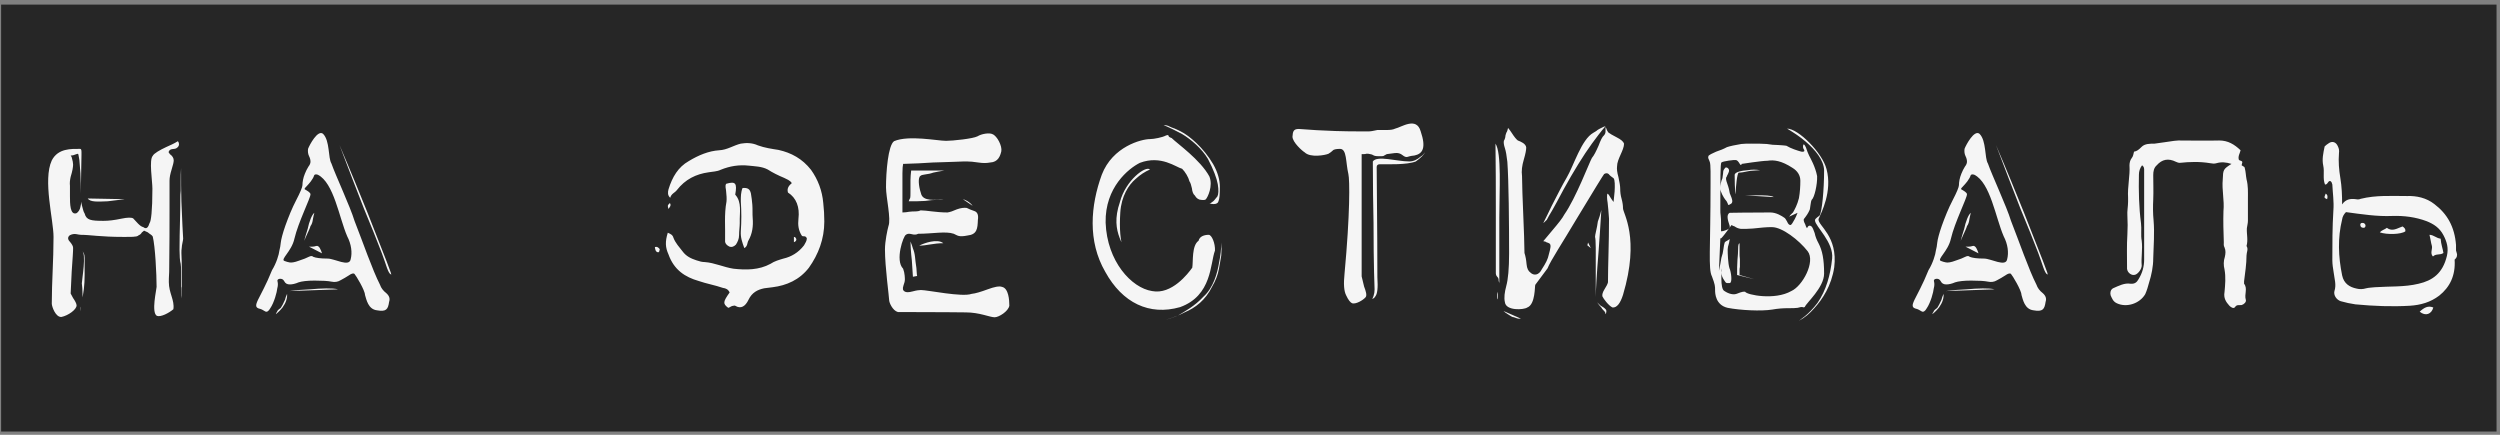
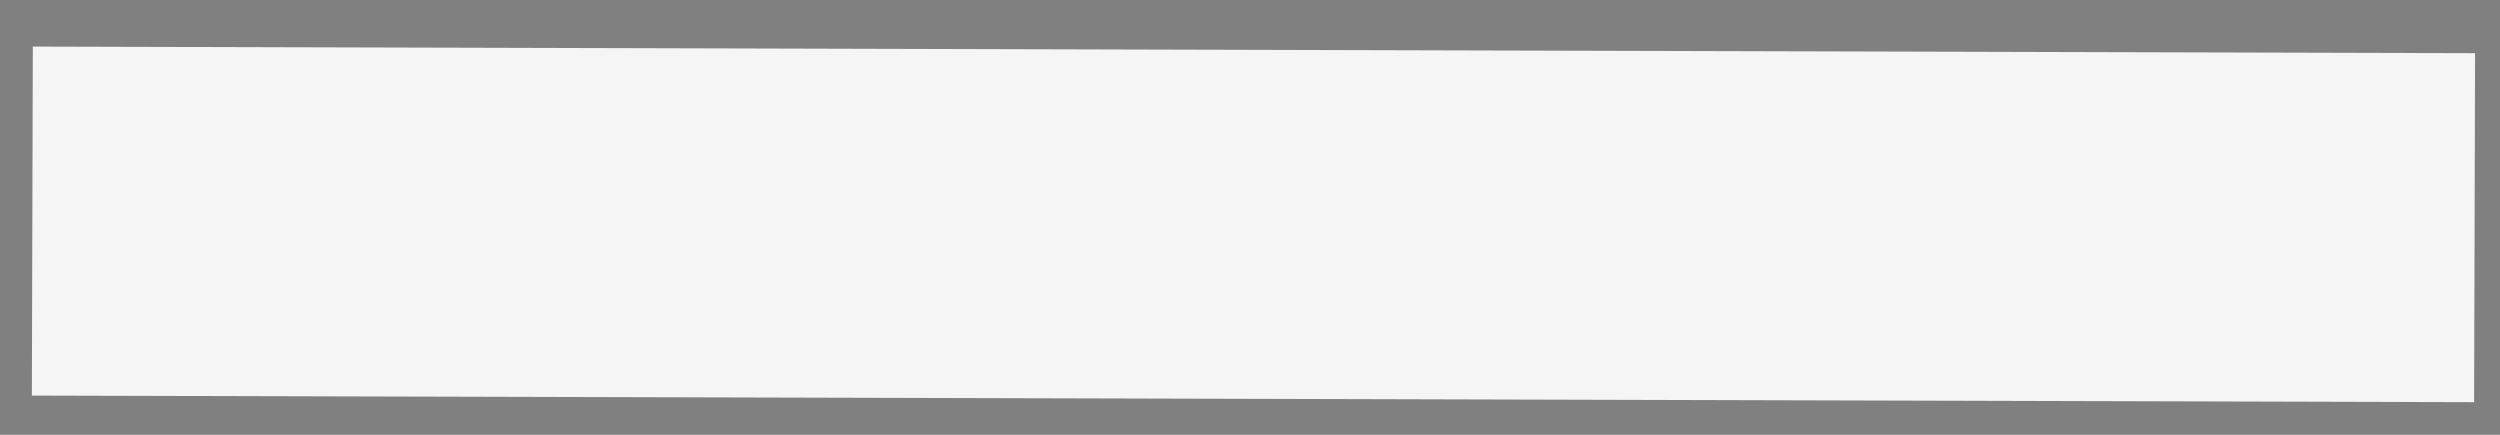
<svg xmlns="http://www.w3.org/2000/svg" width="322" height="56" viewBox="0 0 322 56" fill="none">
  <rect x="0" y="0" width="322" height="56" fill="#808080" stroke="none" />
  <rect x="4.227" y="6" width="314.562" height="44.951" transform="rotate(0.155 4.227 6)" fill="#F5F5F5" />
-   <path d="M28.63 0.59V55.58H0.145V0.59H28.63ZM22.915 18.185C22.42 18.5 21.88 18.725 21.385 18.95C20.62 19.31 19.81 19.76 19.675 20.075C19.18 20.57 19.63 23.315 19.63 24.305C19.63 27.14 19.45 28.535 19.27 28.715C19.09 29.3 18.865 29.57 18.46 29.255C18.235 29.21 18.01 29.03 17.785 28.805C17.56 28.58 17.38 28.355 17.155 28.13C16.93 27.995 16.435 27.995 15.58 28.175C14.725 28.355 14.005 28.445 13.33 28.445C11.71 28.445 11.125 28.355 10.9 27.5C10.765 27.275 10.72 27.095 10.675 26.915C10.63 26.78 10.585 26.6 10.54 26.42C10.495 26.24 10.495 26.105 10.495 25.97L10.36 26.645C10.315 26.96 10.09 27.32 9.865 27.455C9.01 27.77 9.01 26.195 9.01 25.25C9.01 24.8 9.01 24.35 9.01 23.945C8.965 23.54 9.01 23.18 9.1 22.775C9.325 22.055 9.415 21.515 9.415 21.2C9.415 21.02 9.37 20.705 9.235 20.255C9.19 20.165 9.145 20.075 9.1 20.03C9.19 20.03 9.325 20.03 9.46 19.985C9.82 19.85 10 19.805 10.045 19.805C10.09 19.805 10.135 20.075 10.225 20.615C10.27 21.2 10.315 21.74 10.36 22.325C10.405 23.18 10.405 24.08 10.405 24.935L10.495 19.985V19.58C10.495 19.31 10.45 19.175 10.315 19.175C9.19 19.175 7.48 19.085 6.67 20.66C5.5 23.18 6.895 28.31 6.895 30.515C6.895 33.53 6.67 36.32 6.67 39.11C6.67 39.47 7.165 40.91 7.93 40.82C8.785 40.64 9.865 39.875 9.865 39.335C9.865 39.11 9.64 38.705 9.415 38.39C9.28 38.165 9.19 37.985 9.1 37.805L9.235 34.97C9.28 34.295 9.325 33.62 9.37 32.99C9.415 32.405 9.415 32.045 9.415 31.91C9.415 31.73 9.28 31.46 9.01 31.145C8.695 30.83 8.695 30.515 9.01 30.29C9.28 30.155 9.55 30.11 9.82 30.155C10.09 30.2 10.27 30.245 10.405 30.245C11.665 30.245 12.88 30.515 15.94 30.515C16.705 30.515 17.2 30.515 17.38 30.47C17.56 30.47 17.74 30.425 17.875 30.29C18.01 30.245 18.145 30.155 18.28 29.93C18.415 29.84 18.505 29.75 18.55 29.705L19.045 29.93C19.135 30.02 19.27 30.11 19.405 30.2C19.54 30.29 19.63 30.38 19.675 30.47C19.99 31.73 20.17 35.33 20.17 36.95C20.17 37.265 19.45 40.28 20.215 40.685C20.71 40.865 21.745 40.325 22.33 39.83C22.51 38.66 21.745 37.76 21.745 36.32C21.745 36.095 21.745 35.69 21.79 35.015C21.835 31.775 21.835 29.03 21.835 26.78C21.835 25.88 21.835 25.115 21.835 24.485C21.835 23.9 21.835 23.495 21.835 23.27C21.835 22.865 21.925 22.415 22.105 21.83C22.285 21.245 22.375 20.885 22.375 20.66C22.375 20.345 22.195 20.075 21.88 19.85L21.7 19.58C21.745 19.535 21.79 19.445 21.835 19.355C21.97 19.22 22.285 19.175 22.42 19.175C22.78 19.175 23.32 18.725 22.915 18.185ZM13.87 25.925L16.075 25.655L11.305 25.565C11.62 26.06 12.655 25.97 13.87 25.925ZM10.54 32.315C11.17 32.54 10.54 36.095 10.54 36.5C10.585 36.86 10.63 37.31 10.63 37.895C10.63 38.48 10.585 38.975 10.495 39.29C10.36 39.605 10.36 39.695 10.36 39.875V40.1C10.405 39.65 10.45 39.155 10.54 38.615C10.765 37.85 10.9 36.68 10.9 35.465C10.9 34.43 10.9 33.71 10.9 33.215C10.9 32.72 10.765 32.45 10.54 32.315ZM23.23 25.34C23.23 27.635 23.14 29.615 23.14 30.335C23.14 31.1 23.05 33.26 23.275 33.98C23.32 34.205 23.32 34.565 23.32 34.97C23.32 35.375 23.32 35.915 23.32 36.5V38.435C23.365 38.21 23.365 37.94 23.365 37.67C23.365 37.265 23.365 36.995 23.41 36.905V34.52C23.41 34.025 23.41 33.395 23.365 32.585C23.365 32.36 23.365 32.135 23.41 31.91C23.41 31.73 23.455 31.505 23.5 31.28C23.545 31.055 23.59 30.875 23.59 30.74C23.59 30.56 23.545 30.02 23.5 29.075C23.455 28.13 23.41 27.095 23.365 25.97C23.32 24.665 23.32 23.225 23.32 21.65C23.275 22.235 23.275 22.775 23.275 23.36C23.275 23.81 23.275 24.215 23.275 24.575C23.23 24.98 23.23 25.205 23.23 25.34ZM55.021 0.59V55.58H26.626V0.59H55.021ZM33.511 39.785C33.691 39.83 33.916 39.965 34.141 40.1C34.366 40.235 34.591 40.1 34.816 39.695C35.311 38.975 35.671 37.625 35.716 37.13C35.806 36.815 35.806 36.545 35.761 36.32C35.671 36.095 35.761 35.96 35.986 35.915C36.256 35.87 36.481 35.96 36.616 36.23C36.751 36.5 36.976 36.635 37.336 36.635C37.651 36.635 38.056 36.545 38.461 36.365C38.866 36.23 39.586 36.14 40.531 36.14C41.521 36.14 42.241 36.185 42.691 36.275C43.096 36.365 43.501 36.32 43.861 36.095C44.221 35.915 44.581 35.69 44.941 35.465C45.256 35.24 45.526 35.15 45.661 35.285C45.841 35.465 47.011 37.4 47.011 37.985C47.191 38.57 47.416 39.83 48.541 39.965C49.756 40.19 49.981 39.83 50.116 38.885C50.251 38.48 50.161 38.12 49.756 37.76C49.351 37.445 49.081 37.085 48.946 36.68C47.956 34.745 46.741 31.19 45.661 28.445C45.121 26.645 43.186 22.505 42.691 21.065C42.241 20.345 42.511 18.14 41.611 17.24C40.936 16.655 39.856 18.68 39.676 19.175C39.631 19.535 39.676 19.85 39.811 20.12C39.946 20.39 39.991 20.615 39.991 20.84C39.991 21.02 39.901 21.245 39.721 21.47C39.541 21.74 39.406 22.055 39.271 22.37C39.046 22.91 38.956 23.45 38.956 23.855C38.956 24.08 38.686 24.755 38.146 25.79C37.606 26.825 37.156 27.95 36.751 29.075C36.391 30.11 36.211 30.83 36.166 31.235C36.121 31.64 36.076 31.955 35.986 32.27C35.941 32.765 35.581 33.935 35.041 34.79C33.511 38.615 32.251 39.515 33.511 39.785ZM44.716 30.425C45.256 31.46 45.391 32.54 45.166 33.395C44.986 34.43 43.096 33.305 42.196 33.305C41.296 33.305 40.666 33.215 40.351 33.08C40.216 32.945 40.036 32.945 39.766 33.08C39.496 33.215 39.091 33.395 38.506 33.575C37.921 33.8 37.516 33.845 37.291 33.8C37.066 33.755 36.886 33.71 36.661 33.62C36.031 33.44 37.561 32.405 37.921 30.74C38.416 28.625 39.991 25.52 39.991 25.025C39.991 24.8 39.586 24.575 39.271 24.395C39.181 24.35 39.226 24.26 39.451 24.035C39.676 23.81 39.856 23.585 40.036 23.36C40.261 23.045 40.396 22.82 40.441 22.64C40.486 22.46 40.666 22.415 40.936 22.505C43.006 23.54 43.681 28.04 44.716 30.425ZM39.181 31.01L39.496 30.29C39.721 29.795 39.946 29.345 39.991 29.12C40.171 28.895 40.261 28.58 40.306 28.22C40.351 27.995 40.396 27.725 40.486 27.41C40.171 27.635 39.811 28.58 39.631 29.48C39.451 30.02 39.316 30.515 39.181 31.01ZM39.811 31.775L41.476 32.63C41.341 32.225 41.116 31.55 40.711 31.685C40.576 31.73 40.396 31.775 40.171 31.775H39.811ZM37.291 37.49L43.546 37.265C42.826 37.085 41.386 37.13 39.946 37.265C39.091 37.31 38.191 37.355 37.291 37.49ZM36.976 37.85C36.841 38.165 36.751 38.39 36.706 38.615C36.481 39.11 36.301 39.47 36.166 39.65C35.941 39.83 35.716 39.965 35.671 40.19C35.581 40.28 35.536 40.37 35.536 40.46C35.941 40.145 36.211 39.83 36.391 39.605C36.841 38.975 37.021 38.39 36.976 37.85ZM50.341 35.33C50.656 35.735 49.576 33.125 47.326 27.365C46.291 24.8 45.121 21.92 43.726 18.68C44.896 21.74 45.931 24.485 46.876 26.87C47.776 29.03 48.586 31.055 49.171 32.585C49.711 33.98 49.981 35.24 50.341 35.33ZM81.848 0.59V55.58H53.318V0.59H81.848ZM86.281 26.15C85.966 26.465 85.966 26.465 86.101 26.915C86.236 26.69 86.506 26.465 86.281 26.15ZM79.981 55.58V0.59H108.376V55.58H79.981ZM84.346 31.82C84.391 32.135 84.436 32.45 84.751 32.495C84.931 32.495 84.931 32.315 84.976 32.09C84.796 31.865 84.616 31.73 84.346 31.82ZM86.011 29.975C85.651 31.145 85.696 31.865 86.101 32.765C86.821 34.79 88.261 35.69 89.971 36.185C91.006 36.545 92.086 36.725 93.121 37.085C93.481 37.13 93.796 37.265 93.976 37.67C93.121 38.885 93.076 39.11 93.796 39.65C94.021 39.605 94.201 39.38 94.471 39.38C94.516 39.38 94.606 39.335 94.696 39.38C95.416 39.83 96.001 39.47 96.406 38.615C96.856 37.67 97.576 37.31 98.431 37.13L99.511 36.995C101.311 36.77 102.976 36.05 104.191 34.475C105.406 32.765 106.171 30.785 106.171 28.535C106.171 27.725 106.126 26.915 106.036 26.15C105.901 24.575 105.361 23.135 104.461 21.875C103.336 20.435 101.896 19.67 100.276 19.31C99.421 19.175 98.476 19.04 97.621 18.725C96.946 18.41 96.181 18.365 95.416 18.5C94.471 18.725 93.661 19.31 92.626 19.355C91.276 19.445 89.971 19.985 88.711 20.75C87.361 21.515 86.596 22.775 86.101 24.395C86.011 24.755 85.966 25.16 86.326 25.475C86.461 24.935 86.911 24.845 87.181 24.485C88.261 23.09 89.656 22.415 91.276 22.19C91.771 22.1 92.356 22.1 92.806 21.875C94.021 21.38 95.191 21.2 96.451 21.335C97.216 21.425 98.116 21.425 98.881 21.83C99.511 22.235 100.231 22.595 100.996 22.91C101.311 23.09 101.716 23.18 101.986 23.585C101.671 23.855 101.311 24.215 101.491 24.8C102.571 25.475 103.021 26.69 102.841 28.175C102.751 28.985 102.841 29.705 103.291 30.38C103.471 30.515 103.741 30.29 103.921 30.695C103.921 31.01 103.741 31.28 103.561 31.595C102.841 32.54 101.896 33.08 100.906 33.305C100.321 33.485 99.781 33.62 99.241 33.98C97.756 34.79 96.091 34.79 94.471 34.61C93.256 34.43 92.041 33.845 90.781 33.755C90.421 33.755 90.106 33.665 89.701 33.53C89.026 33.305 88.396 33.035 87.901 32.36C87.496 31.82 87.001 31.325 86.731 30.605C86.641 30.245 86.326 30.11 86.011 29.975ZM93.391 30.965C93.346 31.37 93.661 31.64 93.976 31.775C94.246 31.865 94.516 31.775 94.786 31.505C95.011 31.145 95.191 30.785 95.191 30.29C95.191 29.75 95.281 29.21 95.281 28.715C95.236 27.41 95.596 26.06 94.696 25.07C94.966 23.585 94.741 23.315 93.526 23.675C93.346 23.99 93.526 24.35 93.526 24.665C93.571 25.115 93.616 25.565 93.571 25.97C93.256 27.635 93.436 29.3 93.391 30.965ZM95.416 29.795C95.371 30.605 95.596 31.19 95.866 31.955C96.316 31.73 96.226 31.235 96.406 30.965C96.901 30.11 97.036 29.12 96.946 28.085C96.901 27.545 96.946 26.915 96.901 26.375C96.856 25.88 96.811 25.43 96.721 24.935C96.586 24.305 96.271 24.17 95.641 24.215C95.416 24.755 95.416 25.34 95.416 25.925C95.506 27.23 95.506 28.535 95.416 29.795ZM102.256 31.19C102.391 31.145 102.571 31.055 102.571 30.83C102.526 30.65 102.436 30.515 102.256 30.515V31.19ZM135.853 0.59V55.58H107.323V0.59H135.853ZM124.558 20.795C124.918 20.795 125.413 20.84 125.998 20.93C126.583 21.02 127.078 21.02 127.528 20.93C128.563 20.885 128.833 20.075 128.968 19.49C129.103 18.815 128.428 17.51 127.843 17.285C127.438 17.06 126.403 17.24 125.908 17.555C125.323 17.87 122.668 18.14 121.858 18.14C120.733 18.14 117.043 17.375 115.153 18.185C114.388 18.725 114.118 22.145 114.118 24.125C114.118 25.43 114.793 28.22 114.433 29.12C114.298 29.615 113.983 31.055 113.983 32.135C113.983 34.385 114.523 38.255 114.523 38.66C114.523 38.975 114.973 40.01 115.648 40.19C121.138 40.19 124.063 40.235 124.378 40.235C126.178 40.235 127.483 40.865 128.113 40.865C128.653 40.865 129.868 40.1 130.003 39.38C130.003 38.66 129.913 37.13 129.058 36.95C128.698 36.815 128.068 36.95 127.213 37.265C126.358 37.58 125.638 37.805 125.143 37.85C123.928 38.3 119.473 37.355 118.618 37.355C118.393 37.355 118.033 37.4 117.538 37.535C117.043 37.67 116.683 37.67 116.503 37.535C116.278 37.4 116.233 37.175 116.368 36.77C116.503 36.41 116.548 36.185 116.548 36.05C116.548 35.87 116.548 35.195 116.323 34.61C115.243 33.53 116.368 30.335 116.683 30.245C116.818 30.11 117.088 30.065 117.403 30.155C117.718 30.245 118.033 30.245 118.258 30.11C120.103 30.11 121.813 29.75 122.848 30.11C123.343 30.335 123.478 30.56 124.603 30.335C125.863 30.2 125.908 29.435 125.953 28.31C126.043 27.725 125.908 27.32 125.503 27.185C125.098 27.05 124.783 26.915 124.513 26.78C124.198 26.735 123.748 26.78 123.253 26.96C122.758 27.185 122.353 27.32 122.038 27.365C120.598 27.365 119.338 27.095 118.573 27.095C118.393 27.185 118.168 27.23 117.943 27.23C117.673 27.23 117.403 27.23 117.088 27.275C116.863 27.32 116.548 27.365 116.233 27.365V24.44C116.233 23.675 116.233 23 116.233 22.325C116.233 21.695 116.278 21.29 116.323 21.11C117.718 21.065 118.978 21.02 120.148 20.93C121.138 20.885 122.083 20.885 122.938 20.84C123.793 20.795 124.333 20.795 124.558 20.795ZM121.633 21.965H117.358C117.313 22.415 117.268 22.82 117.268 23.18V24.71C117.268 25.115 117.268 25.385 117.223 25.52C117.133 25.655 117.088 25.79 117.043 25.925C117.853 25.925 118.573 25.925 119.158 25.88C119.743 25.79 120.238 25.745 120.688 25.745C121.093 25.745 121.363 25.745 121.498 25.7C120.553 25.7 118.843 26.015 118.618 24.89C118.303 23.945 118.213 22.82 118.573 22.64C118.663 22.55 118.888 22.505 119.203 22.46C119.518 22.415 119.833 22.37 120.193 22.235C120.598 22.145 121.093 22.055 121.633 21.965ZM124.018 25.655L125.278 26.51C125.053 26.195 124.783 26.015 124.558 25.88C124.333 25.745 124.153 25.7 124.018 25.655ZM118.393 31.64C119.338 31.64 120.238 31.325 121.498 31.325C120.733 30.695 118.978 31.325 118.393 31.64ZM117.268 31.1C117.268 31.415 117.313 32.45 117.448 33.575C117.493 34.25 117.538 34.925 117.583 35.645L118.573 35.465C118.438 35.645 118.348 35.735 118.303 35.735C118.168 35.735 118.123 35.645 118.123 35.51C118.078 35.375 118.078 35.015 118.033 34.52C117.943 33.98 117.898 33.485 117.853 33.08C117.808 32.675 117.718 32.315 117.583 32C117.493 31.685 117.403 31.415 117.268 31.1ZM162.699 0.59V55.58H134.169V0.59H162.699ZM153.879 25.16C154.104 25.565 154.419 25.745 154.734 25.745C155.049 25.79 155.274 25.745 155.319 25.655C155.544 25.43 156.264 23.945 155.769 22.73C154.599 20.57 151.629 18.5 150.909 17.78C150.639 17.69 150.504 17.6 150.504 17.465C150.459 17.375 150.369 17.375 150.144 17.465C149.739 17.69 148.614 17.915 148.119 17.915C147.039 17.915 143.304 18.86 141.909 22.505C140.469 26.465 140.064 31.055 142.359 35.015C144.564 39.02 148.029 40.685 151.989 39.56C156.129 38.075 155.859 33.935 156.489 32.27C156.534 31.37 156.084 30.245 155.679 30.245C155.139 30.245 154.509 30.425 154.374 31.01C153.474 31.64 153.699 33.71 153.564 34.475C153.024 35.24 150.909 37.985 148.389 37.49C145.734 37.085 142.584 33.665 142.404 28.67C142.314 24.125 145.374 21.695 146.814 20.975C149.559 19.94 151.494 21.56 152.259 21.74C152.664 22.145 153.069 22.82 153.204 23.36C153.339 23.54 153.429 23.855 153.519 24.26C153.564 24.71 153.699 25.025 153.879 25.16ZM155.769 26.195C155.904 26.24 156.084 26.285 156.309 26.285C156.669 26.285 156.894 26.15 156.939 25.925C157.074 25.61 157.119 25.025 157.119 24.08C157.119 23.18 156.849 22.19 156.264 21.155C155.004 18.995 153.159 17.465 152.079 16.925C151.854 16.79 151.584 16.7 151.314 16.565C151.044 16.475 150.819 16.385 150.639 16.295C150.414 16.16 150.144 16.115 149.874 16.115C150.639 16.43 151.449 16.835 152.214 17.24C153.429 17.96 154.824 19.175 155.589 20.48C156.309 21.875 156.714 22.955 156.849 23.72C156.984 24.485 156.939 25.025 156.804 25.295C156.489 25.7 156.264 25.97 156.129 26.015C155.994 26.15 155.904 26.195 155.769 26.195ZM144.249 26.015C142.809 30.155 145.239 31.685 145.239 33.485C145.239 33.62 145.059 33.125 144.699 32.09C144.294 31.055 144.159 29.48 144.294 27.365C144.429 25.25 145.374 23.81 146.274 23.045C146.859 22.505 147.489 22.1 148.119 21.83C147.579 21.29 144.969 23.225 144.249 26.015ZM157.299 31.235C157.299 32.045 157.209 32.9 157.029 33.755C156.804 35.195 156.264 37.085 155.004 38.21C153.879 39.425 152.619 40.1 151.719 40.64C151.134 40.865 150.639 41.045 150.144 41.18C150.999 40.955 151.809 40.64 152.574 40.235C153.969 39.65 155.274 38.66 156.129 36.905C156.579 36.14 156.849 35.42 156.984 34.7C157.119 34.025 157.209 33.395 157.299 32.9C157.344 32.315 157.344 31.775 157.299 31.235ZM189.016 0.59V55.58H160.531V0.59H189.016ZM175.291 16.925C170.341 16.925 167.686 16.61 167.281 16.61C166.606 16.61 166.516 16.925 166.471 17.6C166.471 18.32 167.731 19.445 168.046 19.625C168.766 20.345 170.701 19.985 171.106 19.805C171.331 19.67 171.511 19.535 171.646 19.4C171.736 19.265 172.051 19.175 172.591 19.175C173.491 19.175 173.311 20.885 173.671 22.415C173.851 23.18 173.896 27.5 173.176 35.24C173.041 36.545 173.086 37.49 173.401 38.075C173.671 38.66 173.941 38.975 174.166 39.065C174.661 39.2 175.561 38.66 175.876 38.3C176.101 38.075 175.921 37.49 175.696 36.905L175.381 35.6V19.85H175.651C175.786 19.85 175.876 19.85 175.966 19.805C176.011 19.805 176.101 19.805 176.236 19.805C176.551 19.85 176.731 19.895 176.866 19.985C177.001 20.075 177.226 20.12 177.586 20.12C177.991 20.12 178.171 20.12 178.216 20.075C178.261 20.03 178.396 19.985 178.621 19.85C178.936 19.805 179.251 19.76 179.656 19.715C180.061 19.67 180.376 19.76 180.646 19.985C180.916 20.21 181.141 20.255 181.276 20.21C181.411 20.165 181.681 20.075 182.176 20.03C183.256 19.805 183.706 19.04 182.986 16.925C182.446 14.99 180.511 16.385 179.701 16.565C179.431 16.7 179.071 16.745 178.576 16.745C178.081 16.745 177.721 16.745 177.406 16.745C177.181 16.79 176.956 16.835 176.731 16.88C176.551 16.925 176.326 16.925 176.056 16.925C175.786 16.925 175.516 16.925 175.291 16.925ZM176.821 20.795C176.821 23.765 176.866 26.42 176.911 28.715C176.911 34.295 177.046 37.175 177.046 37.265C177.046 37.58 177.001 37.85 176.911 38.12C176.866 38.3 176.776 38.435 176.731 38.48C176.911 38.48 177.046 38.345 177.181 38.12C177.271 37.985 177.361 37.76 177.406 37.355C177.451 36.95 177.451 36.41 177.406 35.69C177.406 29.21 177.316 23.585 177.316 21.515C177.316 21.29 177.451 21.155 177.721 21.155C178.801 21.155 181.231 21.245 182.356 20.795C182.671 20.57 182.941 20.345 183.166 20.12C183.346 19.94 183.481 19.76 183.526 19.625C183.391 19.85 183.211 20.03 182.986 20.165C182.536 20.57 182.041 20.795 181.501 20.795C179.926 20.795 177.361 19.985 176.821 20.795ZM186.947 0.59H215.477V55.58H186.947V0.59ZM207.692 39.605C208.232 39.65 208.682 39.11 209.042 37.985C211.247 30.605 209.042 27.5 209.042 26.825C209.042 26.51 208.997 26.105 208.862 25.61C208.727 25.16 208.682 24.71 208.682 24.305C208.682 23.945 208.592 23.45 208.457 22.82C208.277 22.19 208.232 21.74 208.277 21.425C208.277 20.48 209.177 19.355 209.177 18.5C209.087 18.23 208.772 17.96 208.232 17.69C207.692 17.42 207.332 17.195 207.152 17.06C207.017 16.88 206.927 16.7 206.882 16.52C206.837 16.385 206.792 16.34 206.792 16.475C206.792 16.565 206.792 16.7 206.792 16.925C206.792 17.15 206.702 17.33 206.567 17.465C206.387 17.6 206.162 18.05 205.892 18.77C205.577 19.49 205.307 20.03 205.037 20.345C204.722 20.885 202.967 25.52 201.482 27.635C201.257 28.085 200.717 28.76 199.952 29.66C199.592 30.11 199.187 30.56 198.782 31.055C198.827 31.1 198.872 31.1 199.007 31.1C199.142 31.19 199.232 31.235 199.277 31.235C199.322 31.235 199.367 31.28 199.502 31.325C199.862 31.46 199.682 32.045 199.502 32.72C199.367 33.395 199.097 33.89 198.602 34.655C198.197 35.51 197.522 35.51 197.117 35.105C196.847 34.925 196.667 34.565 196.622 34.025C196.577 33.485 196.487 32.99 196.352 32.585C196.352 30.425 196.037 24.8 196.037 22.685C195.947 22.01 196.037 21.335 196.262 20.57C196.487 19.805 196.577 19.31 196.577 18.995C196.532 18.5 195.857 18.23 195.497 18.095C195.317 17.96 195.047 17.645 194.732 17.15C194.597 16.925 194.417 16.7 194.237 16.475C194.192 16.7 194.147 16.88 194.012 17.105C193.922 17.33 193.877 17.51 193.877 17.69C193.832 17.87 193.787 18.005 193.697 18.14C193.652 18.365 193.697 18.68 193.832 19.085C193.967 19.49 194.057 20.075 194.147 20.84C194.327 23.27 194.372 28.895 194.372 32.63C194.372 34.61 194.237 36.005 194.012 36.815C193.787 37.67 193.697 38.345 193.832 38.93C193.967 40.055 196.262 39.92 196.712 39.605C197.792 39.2 197.657 36.77 197.747 36.68L199.322 34.565C199.682 33.62 201.347 31.1 202.967 28.355C205.307 24.485 206.522 22.505 206.612 22.415C206.837 22.28 207.017 22.28 207.197 22.415C207.332 22.595 207.557 22.775 207.827 22.955C208.007 23.135 208.007 23.945 207.962 24.665C207.917 25.115 207.872 25.565 207.827 26.015C207.692 25.835 207.557 25.655 207.422 25.43C207.197 25.025 207.062 24.89 207.017 24.98C206.972 25.205 206.972 25.61 207.062 26.105C207.107 26.6 207.197 27.32 207.242 28.175C207.242 31.325 207.107 34.205 207.107 36.365C207.062 36.59 206.882 36.905 206.657 37.265C206.432 37.625 206.342 37.94 206.387 38.165C206.522 38.48 207.197 39.38 207.692 39.605ZM206.117 39.335L205.712 38.93C205.892 39.2 206.072 39.425 206.252 39.605C206.342 39.785 206.477 39.92 206.612 40.055C206.747 40.19 206.792 40.325 206.792 40.415C206.837 40.505 206.837 40.46 206.882 40.235C206.927 40.055 206.882 39.92 206.837 39.875C206.702 39.695 206.432 39.515 206.117 39.335ZM205.892 32.45C206.027 30.83 206.117 29.03 206.252 27.05C206.117 27.59 205.982 28.085 205.802 28.535C205.757 28.94 205.667 29.345 205.577 29.75C205.487 30.155 205.442 30.38 205.442 30.515C205.487 30.65 205.532 31.1 205.532 31.91C205.532 32.72 205.532 33.62 205.532 34.565V38.255C205.532 37.58 205.667 35.15 205.892 32.45ZM199.232 28.31C199.367 28.04 199.592 27.635 199.952 27.05C200.267 26.465 200.762 25.61 201.392 24.395C202.652 22.1 203.957 19.985 205.037 18.5C205.622 17.69 206.207 16.925 206.792 16.25C206.657 16.295 206.477 16.34 206.252 16.475C206.072 16.565 205.892 16.655 205.757 16.745C205.622 16.88 205.442 16.97 205.217 17.105C203.687 17.96 202.697 21.335 201.797 22.865C201.257 23.765 200.537 25.205 199.862 26.51C199.502 27.275 199.142 27.995 198.782 28.715C198.827 28.715 198.962 28.58 199.232 28.31ZM192.842 38.255C192.842 38.435 192.887 38.525 192.932 38.57V37.58C192.887 37.715 192.842 37.85 192.842 37.94C192.842 38.03 192.842 38.12 192.842 38.255ZM195.902 41.045L193.652 40.055C193.787 40.19 193.967 40.325 194.192 40.46C194.552 40.685 194.777 40.865 195.002 40.865C195.317 41 195.542 41.045 195.587 41.045H195.902ZM204.542 31.235L204.452 31.595L204.902 31.955L204.542 31.235ZM193.112 36.68V28.04C193.112 24.575 193.427 19.715 192.617 18.5C192.662 21.56 192.662 24.305 192.662 26.78V35.15C192.662 35.33 192.707 35.51 192.842 35.645C192.977 35.78 193.022 35.915 193.022 36.005C193.022 36.14 193.022 36.23 193.067 36.32C193.112 36.41 193.112 36.455 193.112 36.5V36.68ZM242.414 0.59V55.58H213.884V0.59H242.414ZM222.704 21.965C222.704 21.65 222.254 21.38 222.119 21.74C221.984 21.875 221.939 22.055 221.939 22.28C221.894 22.505 221.894 22.73 221.849 22.955C221.669 23.36 221.579 23.81 221.579 24.305C221.579 24.71 222.029 25.475 222.209 25.7C222.344 25.835 222.434 25.97 222.524 26.195C222.569 26.42 222.659 26.465 222.794 26.33C223.334 26.15 223.109 25.655 222.794 24.89C222.749 24.575 222.659 24.17 222.479 23.675C222.299 23.18 222.254 22.91 222.389 22.775C222.434 22.73 222.434 22.64 222.479 22.55C222.524 22.505 222.569 22.415 222.614 22.28C222.659 22.19 222.704 22.1 222.704 21.965ZM223.424 22.505C223.424 24.575 223.559 25.34 223.559 24.845C223.559 24.17 223.739 22.235 223.964 22.235C224.009 22.235 224.189 22.235 224.459 22.19C224.684 22.145 224.999 22.1 225.404 22.01C225.764 21.965 226.214 21.965 226.709 21.92C226.124 21.83 225.629 21.83 225.134 21.92C224.369 21.965 223.469 22.145 223.424 22.505ZM232.334 28.22C232.694 27.77 232.919 27.41 233.054 27.095C233.099 27.05 233.144 26.825 233.189 26.42C233.234 26.06 233.279 25.835 233.369 25.7C233.684 25.475 234.089 23.765 234.044 22.685C233.819 21.47 233.189 20.39 233.009 20.03C232.874 19.76 232.739 19.4 232.604 18.995C232.424 18.59 232.289 18.5 232.244 18.725C232.199 18.95 232.244 19.13 232.379 19.31C232.469 19.49 232.334 19.58 232.019 19.535C231.524 19.4 230.669 19.13 230.084 18.77C229.904 18.725 229.544 18.725 229.049 18.68C228.554 18.68 228.059 18.635 227.564 18.545C226.979 18.5 226.304 18.5 225.584 18.5C225.089 18.5 224.639 18.5 224.279 18.545C223.469 18.68 222.839 18.815 222.434 18.95C222.029 19.175 221.579 19.355 221.039 19.535C220.499 19.76 220.184 19.94 220.049 20.075C220.004 20.21 220.004 20.345 220.049 20.435C220.094 20.57 220.184 20.705 220.229 20.885C220.274 21.02 220.319 21.425 220.319 22.055C220.319 22.685 220.319 23.225 220.319 23.63C220.319 32.045 220.004 34.655 220.499 35.6C220.904 36.68 220.904 36.86 220.904 37.4C220.904 37.76 220.949 39.29 222.524 39.65C224.144 39.965 226.844 40.1 228.239 39.875C229.004 39.74 229.679 39.695 230.264 39.695C230.849 39.695 231.254 39.695 231.524 39.65C231.839 39.56 232.064 39.515 232.199 39.56C232.289 39.605 232.379 39.605 232.469 39.515C232.649 39.02 234.944 37.04 234.944 35.24C234.944 33.395 234.719 32.27 234.224 31.325C233.999 30.92 233.819 30.47 233.729 30.02C233.594 29.615 233.459 29.3 233.324 29.165C233.144 29.03 233.009 29.03 232.874 29.165L232.739 29.39C232.604 29.21 232.559 29.03 232.514 28.895C232.334 28.58 232.289 28.355 232.334 28.22ZM228.239 29.255C229.544 29.255 231.704 30.92 232.829 32.36C233.864 33.71 232.154 36.86 230.714 37.49C228.599 38.705 224.999 37.985 224.774 37.58C224.639 37.535 224.324 37.58 223.784 37.805C223.289 38.03 222.659 37.85 222.119 37.49C221.804 37.355 221.714 36.635 221.714 35.915V34.565C221.669 34.745 221.669 34.925 221.714 35.105C221.714 35.42 221.849 35.78 222.074 36.095C222.209 36.32 222.299 36.455 222.434 36.455C222.569 36.455 222.659 36.455 222.794 36.455C223.154 36.41 222.974 35.015 222.749 34.52C222.569 33.935 222.524 32.63 222.524 32.135C222.524 31.955 222.569 31.685 222.704 31.28L222.794 30.785L222.524 30.965C222.254 31.1 222.119 31.19 222.119 31.325C222.074 31.46 222.029 31.685 221.984 32.045C221.939 32.45 221.849 32.81 221.714 33.215C221.624 33.755 221.534 34.295 221.399 34.88L221.579 30.695H221.669C221.714 30.695 221.759 30.605 221.894 30.47C222.029 30.335 222.209 30.065 222.524 29.66L223.019 28.985C223.154 29.075 223.289 29.12 223.424 29.165C223.604 29.3 223.874 29.435 224.234 29.48C224.729 29.48 225.224 29.48 225.764 29.435C226.214 29.39 226.664 29.345 227.114 29.3C227.564 29.255 227.924 29.255 228.239 29.255ZM227.654 20.705C228.509 20.57 229.454 20.705 230.849 21.605C231.524 22.01 231.884 22.595 231.884 23.27C231.884 23.99 231.839 24.755 231.704 25.52C231.479 26.42 231.164 26.96 230.939 27.365C230.714 27.545 230.579 27.725 230.444 27.905L231.524 27.41C231.389 27.725 231.299 27.995 231.164 28.22C231.029 28.445 230.939 28.625 230.849 28.76C230.759 28.895 230.669 28.985 230.624 28.985C230.444 28.985 230.309 28.85 230.174 28.535C230.039 28.265 229.904 28.085 229.814 28.04C229.499 27.815 228.779 27.365 228.014 27.365C224.369 27.365 223.784 27.41 222.794 27.41C222.299 27.635 222.569 28.445 222.749 28.985C222.884 29.3 222.704 29.525 222.254 29.66C222.029 29.75 221.849 29.795 221.669 29.795V28.715C221.669 28.4 221.669 28.085 221.624 27.77C221.579 27.5 221.579 27.275 221.579 27.095C221.579 23 221.579 21.065 221.714 20.93C221.939 20.75 223.379 20.57 223.604 20.615C223.784 20.66 223.919 20.84 224.054 21.065C224.189 21.29 224.279 21.335 224.324 21.11C224.324 21.11 226.934 20.705 227.654 20.705ZM230.174 16.565C231.074 17.105 231.884 17.645 232.559 18.23C233.819 19.31 234.899 20.615 234.944 21.92C234.944 24.485 234.674 27.275 234.359 27.77C233.909 28.085 233.729 28.265 233.774 28.4C233.774 29.12 236.204 31.19 235.979 33.305C235.754 35.42 235.214 37.4 234.089 39.02C233.504 39.785 232.964 40.325 232.469 40.73C232.154 40.955 231.929 41.135 231.704 41.315C232.469 40.91 233.099 40.37 233.684 39.695C234.719 38.57 235.889 36.815 236.249 34.43C236.744 30.38 234.134 29.075 234.224 28.22C234.584 27.41 236.024 24.665 235.259 21.785C234.719 19.67 231.614 16.565 230.174 16.565ZM226.439 25.16H224.774L228.464 25.385C228.149 25.16 227.204 25.16 226.439 25.16ZM223.739 35.42L225.944 35.96L224.054 35.42V34.88C224.054 34.7 224.054 34.52 224.099 34.385C224.099 34.25 224.099 34.16 224.099 34.025C224.099 33.89 224.099 33.71 224.099 33.395C224.054 33.125 224.054 32.81 224.054 32.495V31.325C223.919 31.37 223.874 31.595 223.874 32C223.874 32.45 223.829 32.945 223.784 33.485C223.739 34.07 223.739 34.7 223.739 35.42ZM268.376 0.59V55.58H239.981V0.59H268.376ZM246.866 39.785C247.046 39.83 247.271 39.965 247.496 40.1C247.721 40.235 247.946 40.1 248.171 39.695C248.666 38.975 249.026 37.625 249.071 37.13C249.161 36.815 249.161 36.545 249.116 36.32C249.026 36.095 249.116 35.96 249.341 35.915C249.611 35.87 249.836 35.96 249.971 36.23C250.106 36.5 250.331 36.635 250.691 36.635C251.006 36.635 251.411 36.545 251.816 36.365C252.221 36.23 252.941 36.14 253.886 36.14C254.876 36.14 255.596 36.185 256.046 36.275C256.451 36.365 256.856 36.32 257.216 36.095C257.576 35.915 257.936 35.69 258.296 35.465C258.611 35.24 258.881 35.15 259.016 35.285C259.196 35.465 260.366 37.4 260.366 37.985C260.546 38.57 260.771 39.83 261.896 39.965C263.111 40.19 263.336 39.83 263.471 38.885C263.606 38.48 263.516 38.12 263.111 37.76C262.706 37.445 262.436 37.085 262.301 36.68C261.311 34.745 260.096 31.19 259.016 28.445C258.476 26.645 256.541 22.505 256.046 21.065C255.596 20.345 255.866 18.14 254.966 17.24C254.291 16.655 253.211 18.68 253.031 19.175C252.986 19.535 253.031 19.85 253.166 20.12C253.301 20.39 253.346 20.615 253.346 20.84C253.346 21.02 253.256 21.245 253.076 21.47C252.896 21.74 252.761 22.055 252.626 22.37C252.401 22.91 252.311 23.45 252.311 23.855C252.311 24.08 252.041 24.755 251.501 25.79C250.961 26.825 250.511 27.95 250.106 29.075C249.746 30.11 249.566 30.83 249.521 31.235C249.476 31.64 249.431 31.955 249.341 32.27C249.296 32.765 248.936 33.935 248.396 34.79C246.866 38.615 245.606 39.515 246.866 39.785ZM258.071 30.425C258.611 31.46 258.746 32.54 258.521 33.395C258.341 34.43 256.451 33.305 255.551 33.305C254.651 33.305 254.021 33.215 253.706 33.08C253.571 32.945 253.391 32.945 253.121 33.08C252.851 33.215 252.446 33.395 251.861 33.575C251.276 33.8 250.871 33.845 250.646 33.8C250.421 33.755 250.241 33.71 250.016 33.62C249.386 33.44 250.916 32.405 251.276 30.74C251.771 28.625 253.346 25.52 253.346 25.025C253.346 24.8 252.941 24.575 252.626 24.395C252.536 24.35 252.581 24.26 252.806 24.035C253.031 23.81 253.211 23.585 253.391 23.36C253.616 23.045 253.751 22.82 253.796 22.64C253.841 22.46 254.021 22.415 254.291 22.505C256.361 23.54 257.036 28.04 258.071 30.425ZM252.536 31.01L252.851 30.29C253.076 29.795 253.301 29.345 253.346 29.12C253.526 28.895 253.616 28.58 253.661 28.22C253.706 27.995 253.751 27.725 253.841 27.41C253.526 27.635 253.166 28.58 252.986 29.48C252.806 30.02 252.671 30.515 252.536 31.01ZM253.166 31.775L254.831 32.63C254.696 32.225 254.471 31.55 254.066 31.685C253.931 31.73 253.751 31.775 253.526 31.775H253.166ZM250.646 37.49L256.901 37.265C256.181 37.085 254.741 37.13 253.301 37.265C252.446 37.31 251.546 37.355 250.646 37.49ZM250.331 37.85C250.196 38.165 250.106 38.39 250.061 38.615C249.836 39.11 249.656 39.47 249.521 39.65C249.296 39.83 249.071 39.965 249.026 40.19C248.936 40.28 248.891 40.37 248.891 40.46C249.296 40.145 249.566 39.83 249.746 39.605C250.196 38.975 250.376 38.39 250.331 37.85ZM263.696 35.33C264.011 35.735 262.931 33.125 260.681 27.365C259.646 24.8 258.476 21.92 257.081 18.68C258.251 21.74 259.286 24.485 260.231 26.87C261.131 29.03 261.941 31.055 262.526 32.585C263.066 33.98 263.336 35.24 263.696 35.33ZM275.447 35.96C275.222 36.365 274.952 36.59 274.412 36.545C273.647 36.41 272.882 36.815 272.162 37.13C271.847 37.31 271.757 37.67 271.847 38.03C272.027 38.435 272.162 38.84 272.657 39.065C273.917 39.65 275.582 39.11 276.302 37.895C276.527 37.4 276.662 36.905 276.797 36.41C277.112 35.42 277.337 34.34 277.337 33.26C277.382 31.64 277.517 30.02 277.382 28.4C277.292 27.5 277.292 26.555 277.337 25.7C277.382 24.62 277.337 23.585 277.337 22.55C277.337 22.055 277.427 21.605 277.787 21.29C278.462 20.525 279.272 20.345 280.262 20.84C280.397 20.885 280.532 20.975 280.757 20.975C282.017 20.84 283.322 20.795 284.672 21.02C284.942 21.065 285.212 21.11 285.482 21.02C286.112 20.84 286.697 20.885 287.417 21.11C286.337 21.785 286.337 21.875 286.292 23.09C286.157 24.485 286.517 25.79 286.382 27.185C286.337 28.49 286.382 29.885 286.427 31.19C286.427 31.415 286.382 31.64 286.517 31.865C286.697 32.27 286.652 32.675 286.562 33.08C286.382 33.62 286.382 34.16 286.517 34.7C286.697 35.69 286.607 36.68 286.517 37.625C286.382 38.39 286.697 38.885 287.147 39.38C287.372 39.605 287.687 39.785 287.867 39.56C288.092 39.2 288.362 39.335 288.722 39.29C289.037 39.2 289.352 38.885 289.262 38.615C289.037 37.895 289.532 37.175 289.037 36.545V36.23C289.172 35.15 289.352 33.98 289.352 32.9C289.352 32.495 289.622 32.09 289.352 31.685C289.577 30.92 289.352 30.155 289.397 29.39C289.442 29.03 289.532 28.76 289.532 28.445V25.52C289.532 24.755 289.577 23.945 289.352 23.09C289.262 22.64 289.262 22.145 289.127 21.65C289.127 21.605 289.082 21.56 289.082 21.515L288.722 21.29C288.767 21.155 288.767 21.02 288.812 20.885C288.767 20.66 288.497 20.75 288.362 20.57C288.227 20.12 288.497 19.76 288.587 19.355C287.777 18.59 286.967 18.095 285.842 18.095C284.087 18.14 282.332 18.095 280.577 18.095C280.397 18.095 280.217 18.14 280.037 18.14C279.227 18.275 278.372 18.365 277.517 18.5C276.932 18.5 276.257 18.5 275.852 18.905C275.492 19.265 275.222 19.49 274.862 19.535C274.772 19.85 274.772 20.12 274.547 20.39C274.367 20.615 274.277 20.975 274.277 21.29C274.367 22.64 274.007 24.035 274.097 25.475V25.97C274.097 26.555 273.962 27.23 274.007 27.77C274.052 28.58 274.052 29.39 274.007 30.2C273.917 31.595 273.962 32.945 273.962 34.385V34.61C274.007 35.15 274.592 35.555 275.042 35.375C275.402 35.24 275.852 34.655 275.852 34.205C275.762 33.17 275.987 32.135 275.852 31.01C275.717 30.29 275.852 29.525 275.762 28.76C275.492 26.69 275.447 24.575 275.492 22.505C275.492 22.055 275.627 21.65 275.897 21.29C276.212 21.515 276.167 21.785 276.167 22.055V28.175C276.167 29.885 276.167 31.64 276.167 33.395C276.167 34.34 275.942 35.15 275.447 35.96ZM266.312 55.58V0.59H294.842V55.58H266.312ZM304.275 28.715C304.185 28.715 304.05 28.715 304.005 28.895C304.005 29.255 304.185 29.345 304.5 29.345C304.68 29.255 304.725 29.075 304.635 28.895C304.5 28.715 304.41 28.715 304.275 28.715ZM293.16 55.58V0.59H321.555V55.58H293.16ZM299.235 21.335C299.415 22.145 299.145 23 299.46 23.765C299.82 23.81 299.82 23.27 300.135 23.315C300.315 23.405 300.36 23.585 300.405 23.765C300.45 24.845 300.63 25.97 300.54 27.095C300.405 29.255 300.405 31.37 300.405 33.485C300.405 34.07 300.495 34.565 300.585 35.15C300.675 35.915 300.945 36.68 300.675 37.49C300.54 38.03 300.945 38.615 301.485 38.795C302.115 38.975 302.745 39.11 303.375 39.2C305.76 39.425 308.055 39.515 310.395 39.38C311.79 39.29 313.05 38.93 314.175 38.075C315.525 36.995 316.29 35.51 316.155 33.44C316.29 33.305 316.47 33.17 316.47 32.81C316.47 32.675 316.38 32.45 316.335 32.27V31.55C316.155 29.21 315.21 27.545 313.545 26.285C312.51 25.475 311.25 25.205 310.035 25.25C308.055 25.25 306.03 25.115 304.05 25.61C303.87 25.7 303.645 25.7 303.42 25.655C302.745 25.565 302.115 25.655 301.665 26.33C301.665 25.16 301.62 24.035 301.44 22.955C301.26 21.875 301.17 20.795 301.26 19.715C301.305 19.4 301.26 19.13 301.125 18.86C300.9 18.32 300.45 18.14 300 18.41C299.775 18.545 299.55 18.725 299.415 18.86C299.235 19.715 299.055 20.525 299.235 21.335ZM299.55 24.935C299.325 25.475 299.325 25.475 299.73 25.655C299.82 25.34 299.82 25.115 299.55 24.935ZM301.665 35.465C301.17 33.035 301.08 30.65 301.665 28.265C301.71 27.905 301.89 27.59 302.16 27.32C304.185 27.59 306.165 27.905 308.145 27.815C309.63 27.77 311.115 27.95 312.555 28.49C313.455 28.85 314.22 29.345 314.715 30.29C315.165 31.145 315.39 31.955 315.165 32.945C314.625 35.24 313.275 36.14 311.52 36.545C309.675 36.995 307.785 36.86 305.895 36.995C305.535 37.04 305.13 37.04 304.77 37.13C304.32 37.265 303.915 37.265 303.555 37.175C302.655 36.995 301.89 36.545 301.665 35.465ZM306.525 29.93C307.425 30.245 309.27 30.2 309.81 29.795C309.855 29.525 309.72 29.345 309.45 29.165C308.775 29.39 308.145 29.885 307.425 29.345C307.155 29.57 306.795 29.615 306.525 29.93ZM311.655 40.145C312.42 40.775 313.185 40.46 313.41 39.605C312.735 39.335 312.24 39.605 311.655 40.145ZM312.915 30.245C313.05 30.74 313.095 31.235 313.23 31.685C313.32 32.09 312.96 32.63 313.365 33.035C313.77 32.63 314.265 32.9 314.715 32.585C314.625 32 314.4 31.46 314.355 30.74C313.815 30.695 313.455 30.245 312.915 30.245Z" fill="#262626" />
</svg>